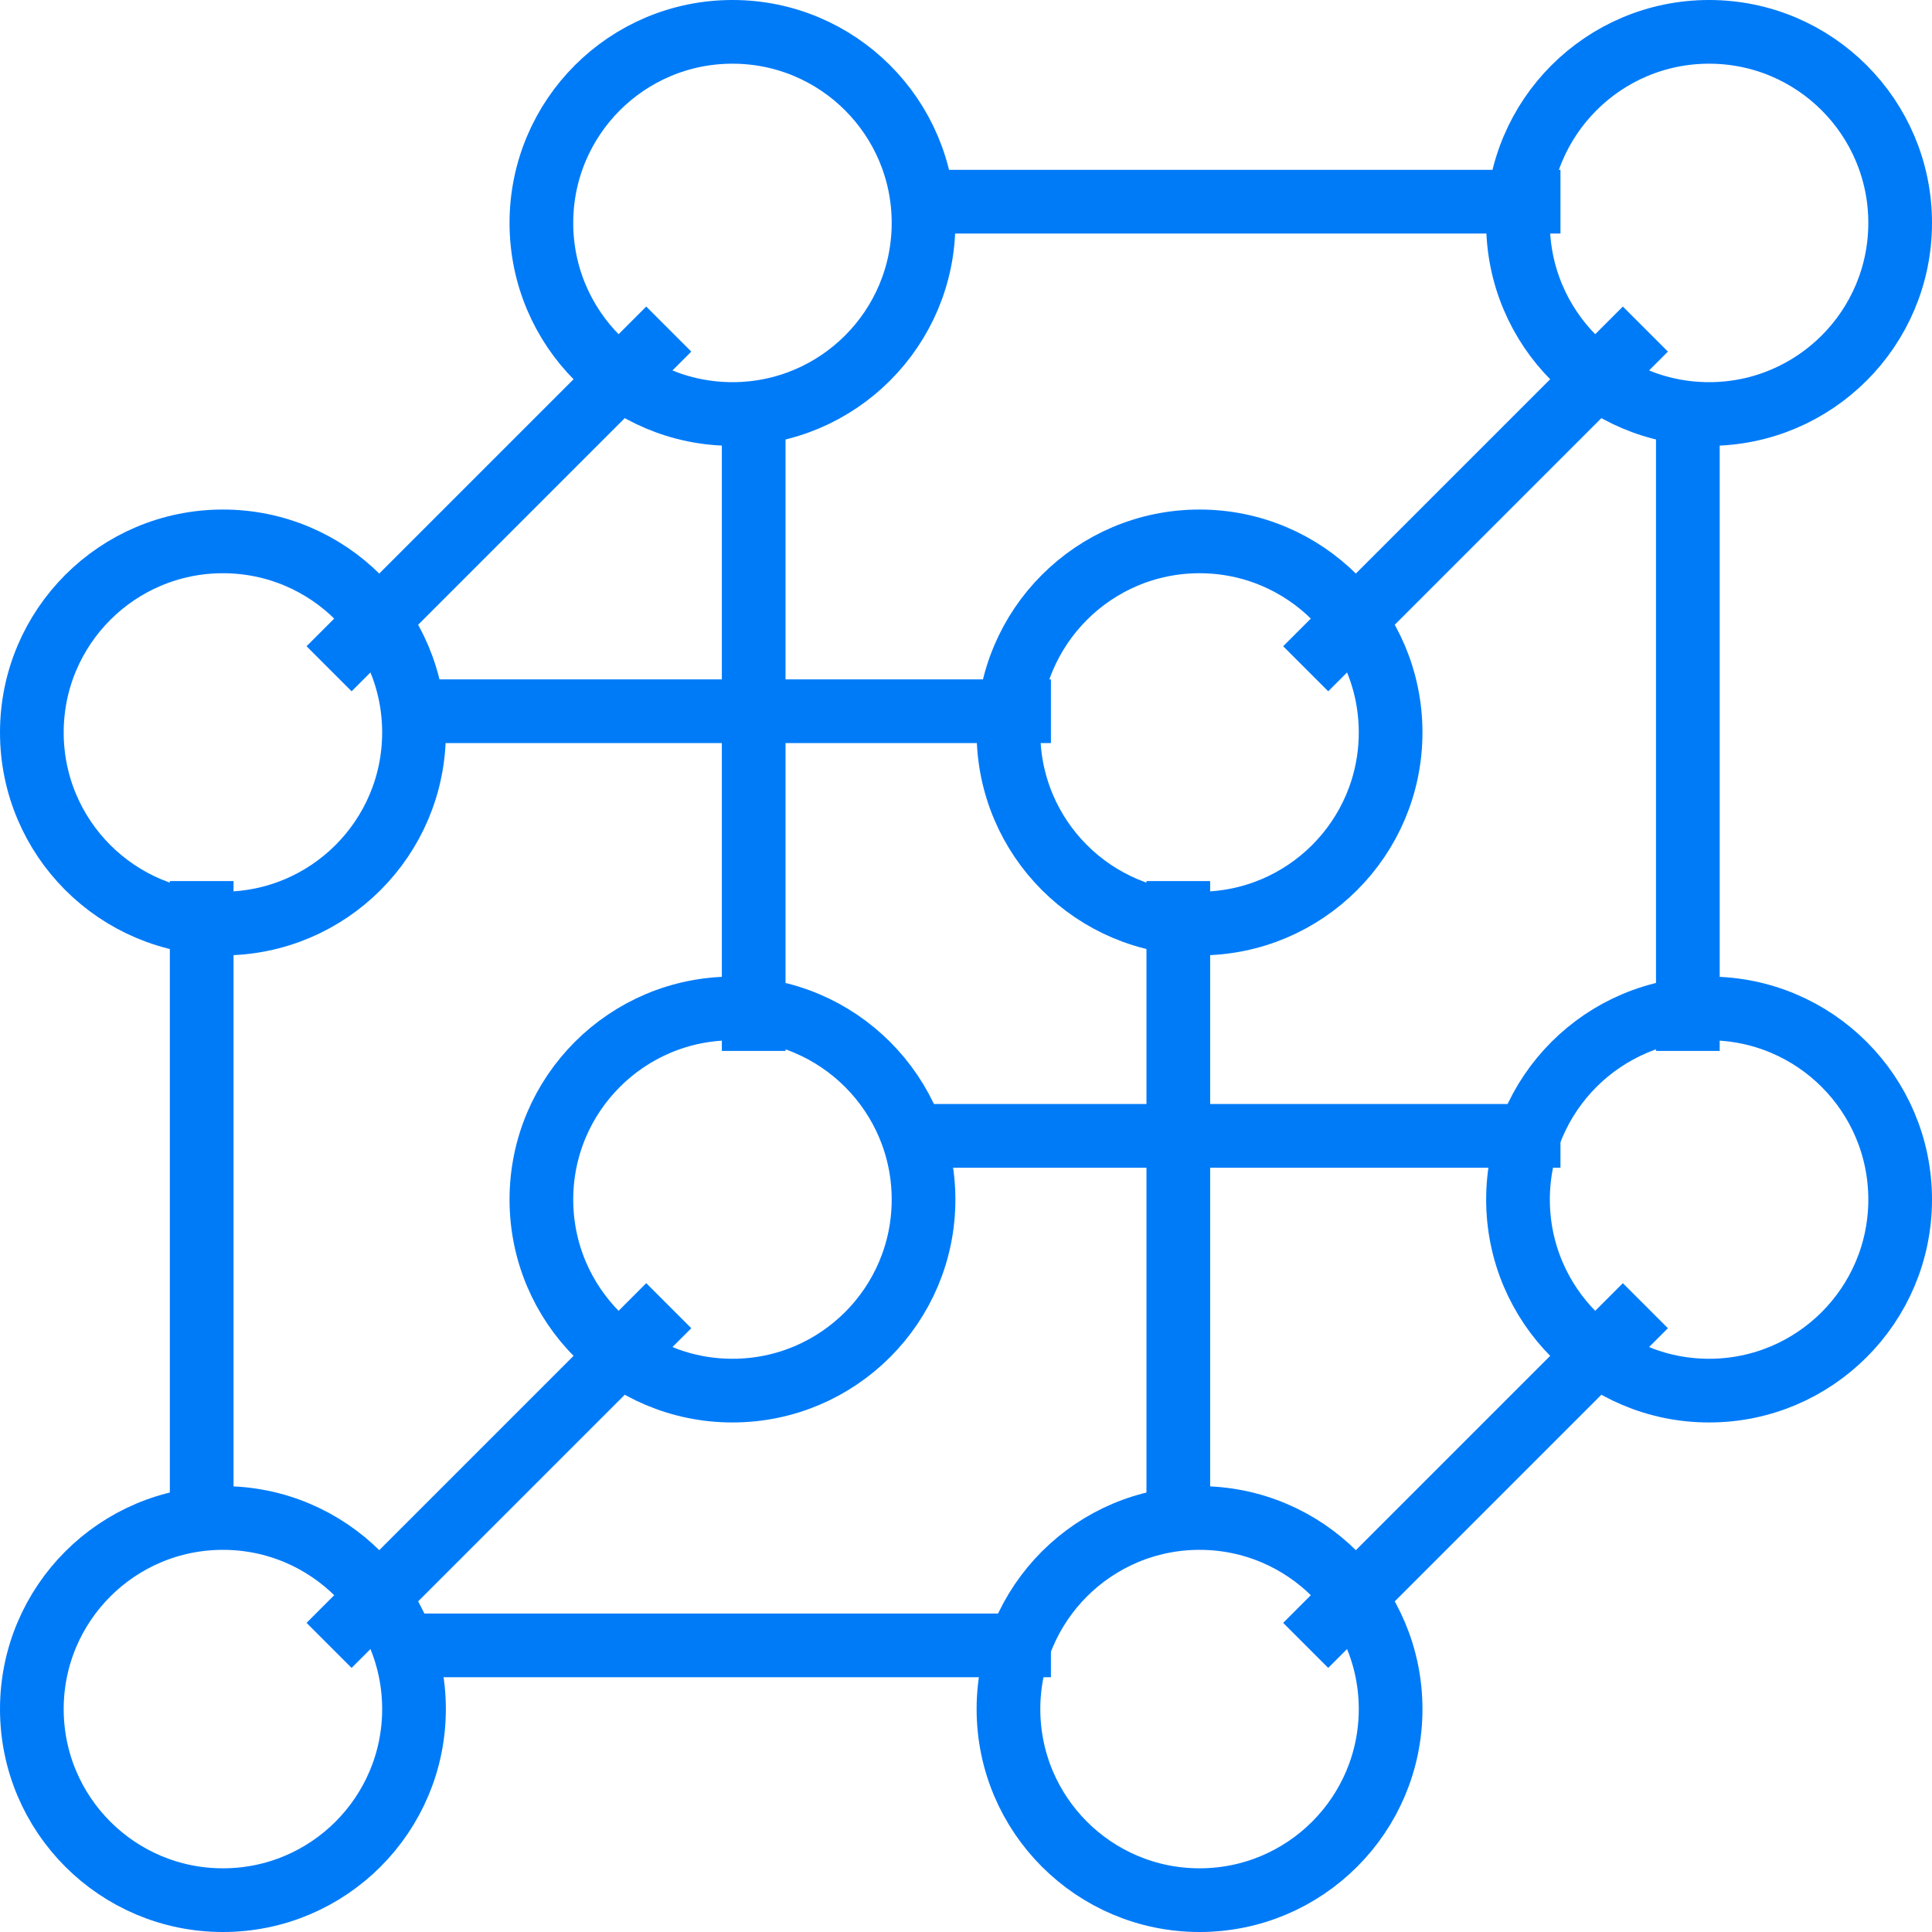
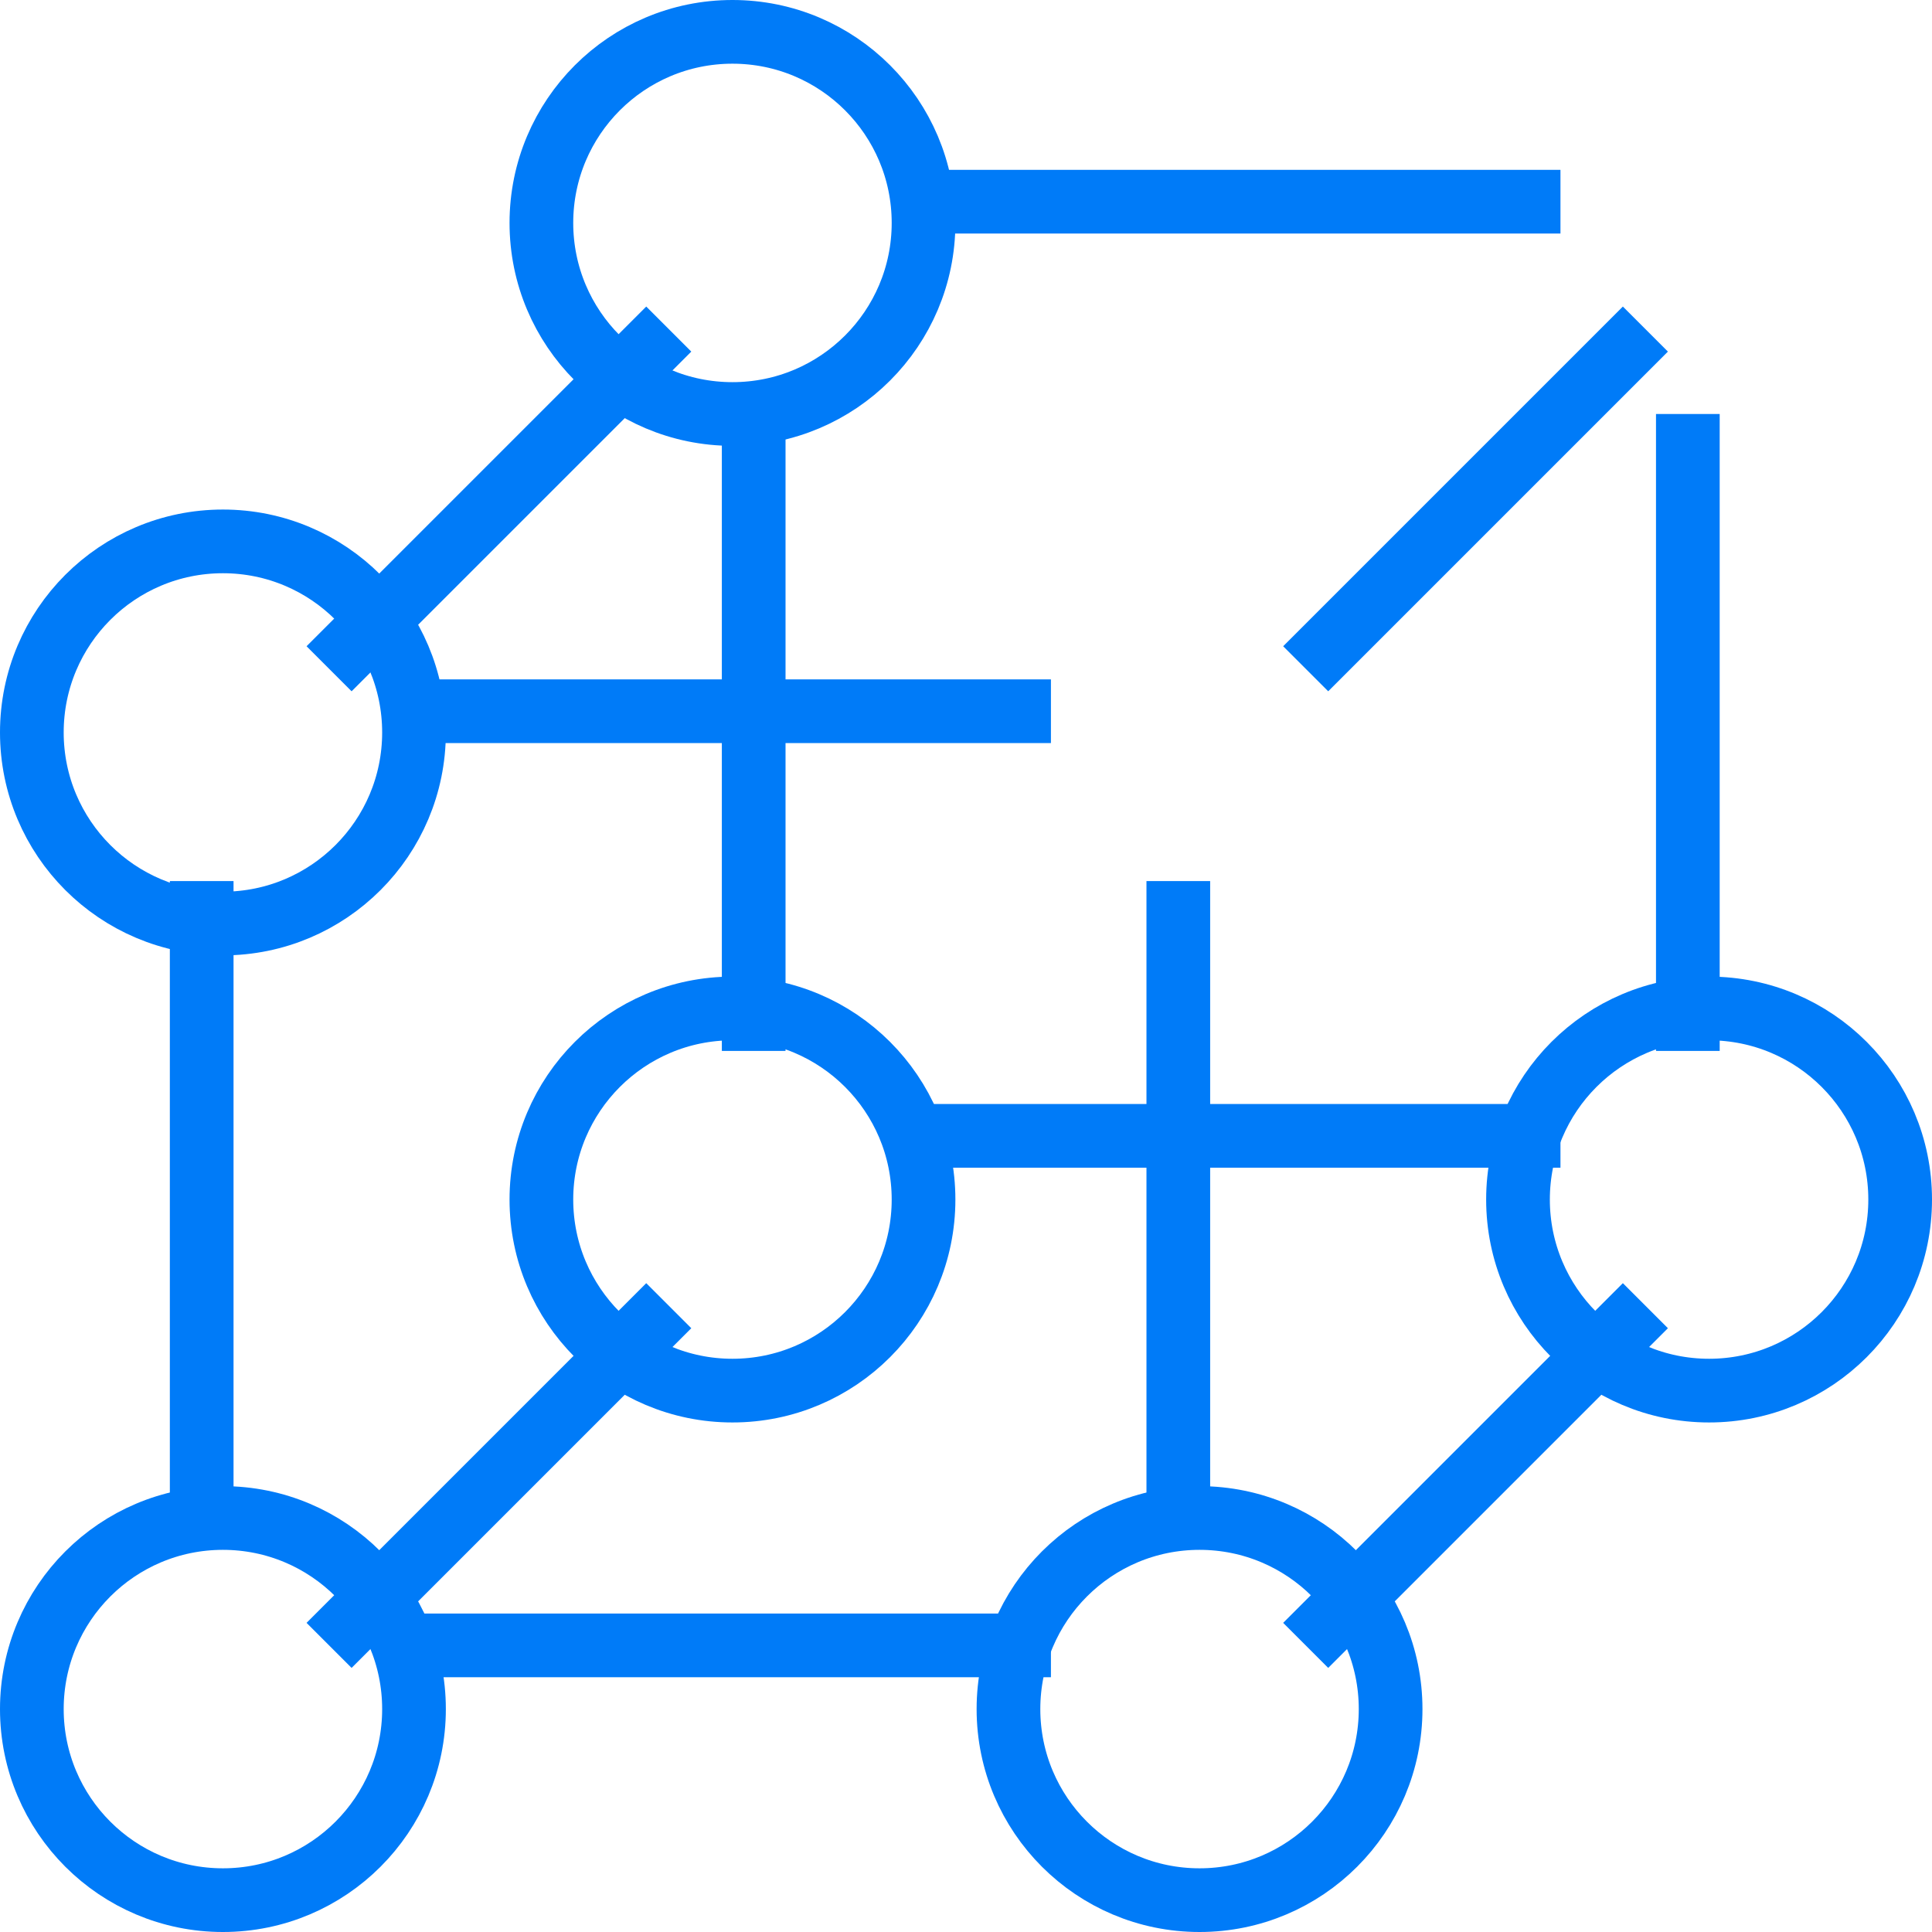
<svg xmlns="http://www.w3.org/2000/svg" id="图标" width="45.5" height="45.5" viewBox="0 0 45.5 45.5">
  <defs>
    <style>
      .cls-1, .cls-2 {
        fill: none;
        stroke: #007bf8;
        stroke-width: 1.5px;
      }

      .cls-2 {
        fill-rule: evenodd;
      }
    </style>
  </defs>
  <circle id="椭圆_12" data-name="椭圆 12" class="cls-1" cx="5.25" cy="17.25" r="4.5" />
  <circle id="椭圆_12_拷贝" data-name="椭圆 12 拷贝" class="cls-1" cx="17.25" cy="5.25" r="4.5" />
-   <circle id="椭圆_12_拷贝_2" data-name="椭圆 12 拷贝 2" class="cls-1" cx="40.25" cy="5.25" r="4.5" />
  <circle id="椭圆_12_拷贝_3" data-name="椭圆 12 拷贝 3" class="cls-1" cx="40.25" cy="28.25" r="4.5" />
-   <circle id="椭圆_12_拷贝_4" data-name="椭圆 12 拷贝 4" class="cls-1" cx="28.25" cy="17.25" r="4.5" />
  <circle id="椭圆_12_拷贝_5" data-name="椭圆 12 拷贝 5" class="cls-1" cx="28.25" cy="40.25" r="4.5" />
  <circle id="椭圆_12_拷贝_6" data-name="椭圆 12 拷贝 6" class="cls-1" cx="5.25" cy="40.25" r="4.5" />
  <circle id="椭圆_12_拷贝_7" data-name="椭圆 12 拷贝 7" class="cls-1" cx="17.25" cy="28.25" r="4.5" />
  <path id="形状_22" data-name="形状 22" class="cls-2" d="M483,1711h15" transform="translate(-461.25 -1706.25)" />
  <path id="形状_22_拷贝" data-name="形状 22 拷贝" class="cls-2" d="M471,1723h15" transform="translate(-461.25 -1706.25)" />
  <path id="形状_22_拷贝_2" data-name="形状 22 拷贝 2" class="cls-2" d="M483,1733h15" transform="translate(-461.25 -1706.25)" />
  <path id="形状_22_拷贝_3" data-name="形状 22 拷贝 3" class="cls-2" d="M471,1745h15" transform="translate(-461.25 -1706.25)" />
  <path id="形状_24" data-name="形状 24" class="cls-2" d="M466,1742v-15" transform="translate(-461.25 -1706.25)" />
  <path id="形状_24_拷贝" data-name="形状 24 拷贝" class="cls-2" d="M489,1742v-15" transform="translate(-461.25 -1706.25)" />
  <path id="形状_24_拷贝_2" data-name="形状 24 拷贝 2" class="cls-2" d="M501,1731v-15" transform="translate(-461.25 -1706.25)" />
  <path id="形状_24_拷贝_3" data-name="形状 24 拷贝 3" class="cls-2" d="M479,1731v-15" transform="translate(-461.25 -1706.25)" />
  <path id="形状_23" data-name="形状 23" class="cls-2" d="M477,1714l-8,8" transform="translate(-461.25 -1706.25)" />
  <path id="形状_23_拷贝" data-name="形状 23 拷贝" class="cls-2" d="M500,1714l-8,8" transform="translate(-461.25 -1706.25)" />
  <path id="形状_23_拷贝_2" data-name="形状 23 拷贝 2" class="cls-2" d="M477,1737l-8,8" transform="translate(-461.25 -1706.25)" />
  <path id="形状_23_拷贝_2-2" data-name="形状 23 拷贝 2" class="cls-2" d="M500,1737l-8,8" transform="translate(-461.25 -1706.25)" />
</svg>